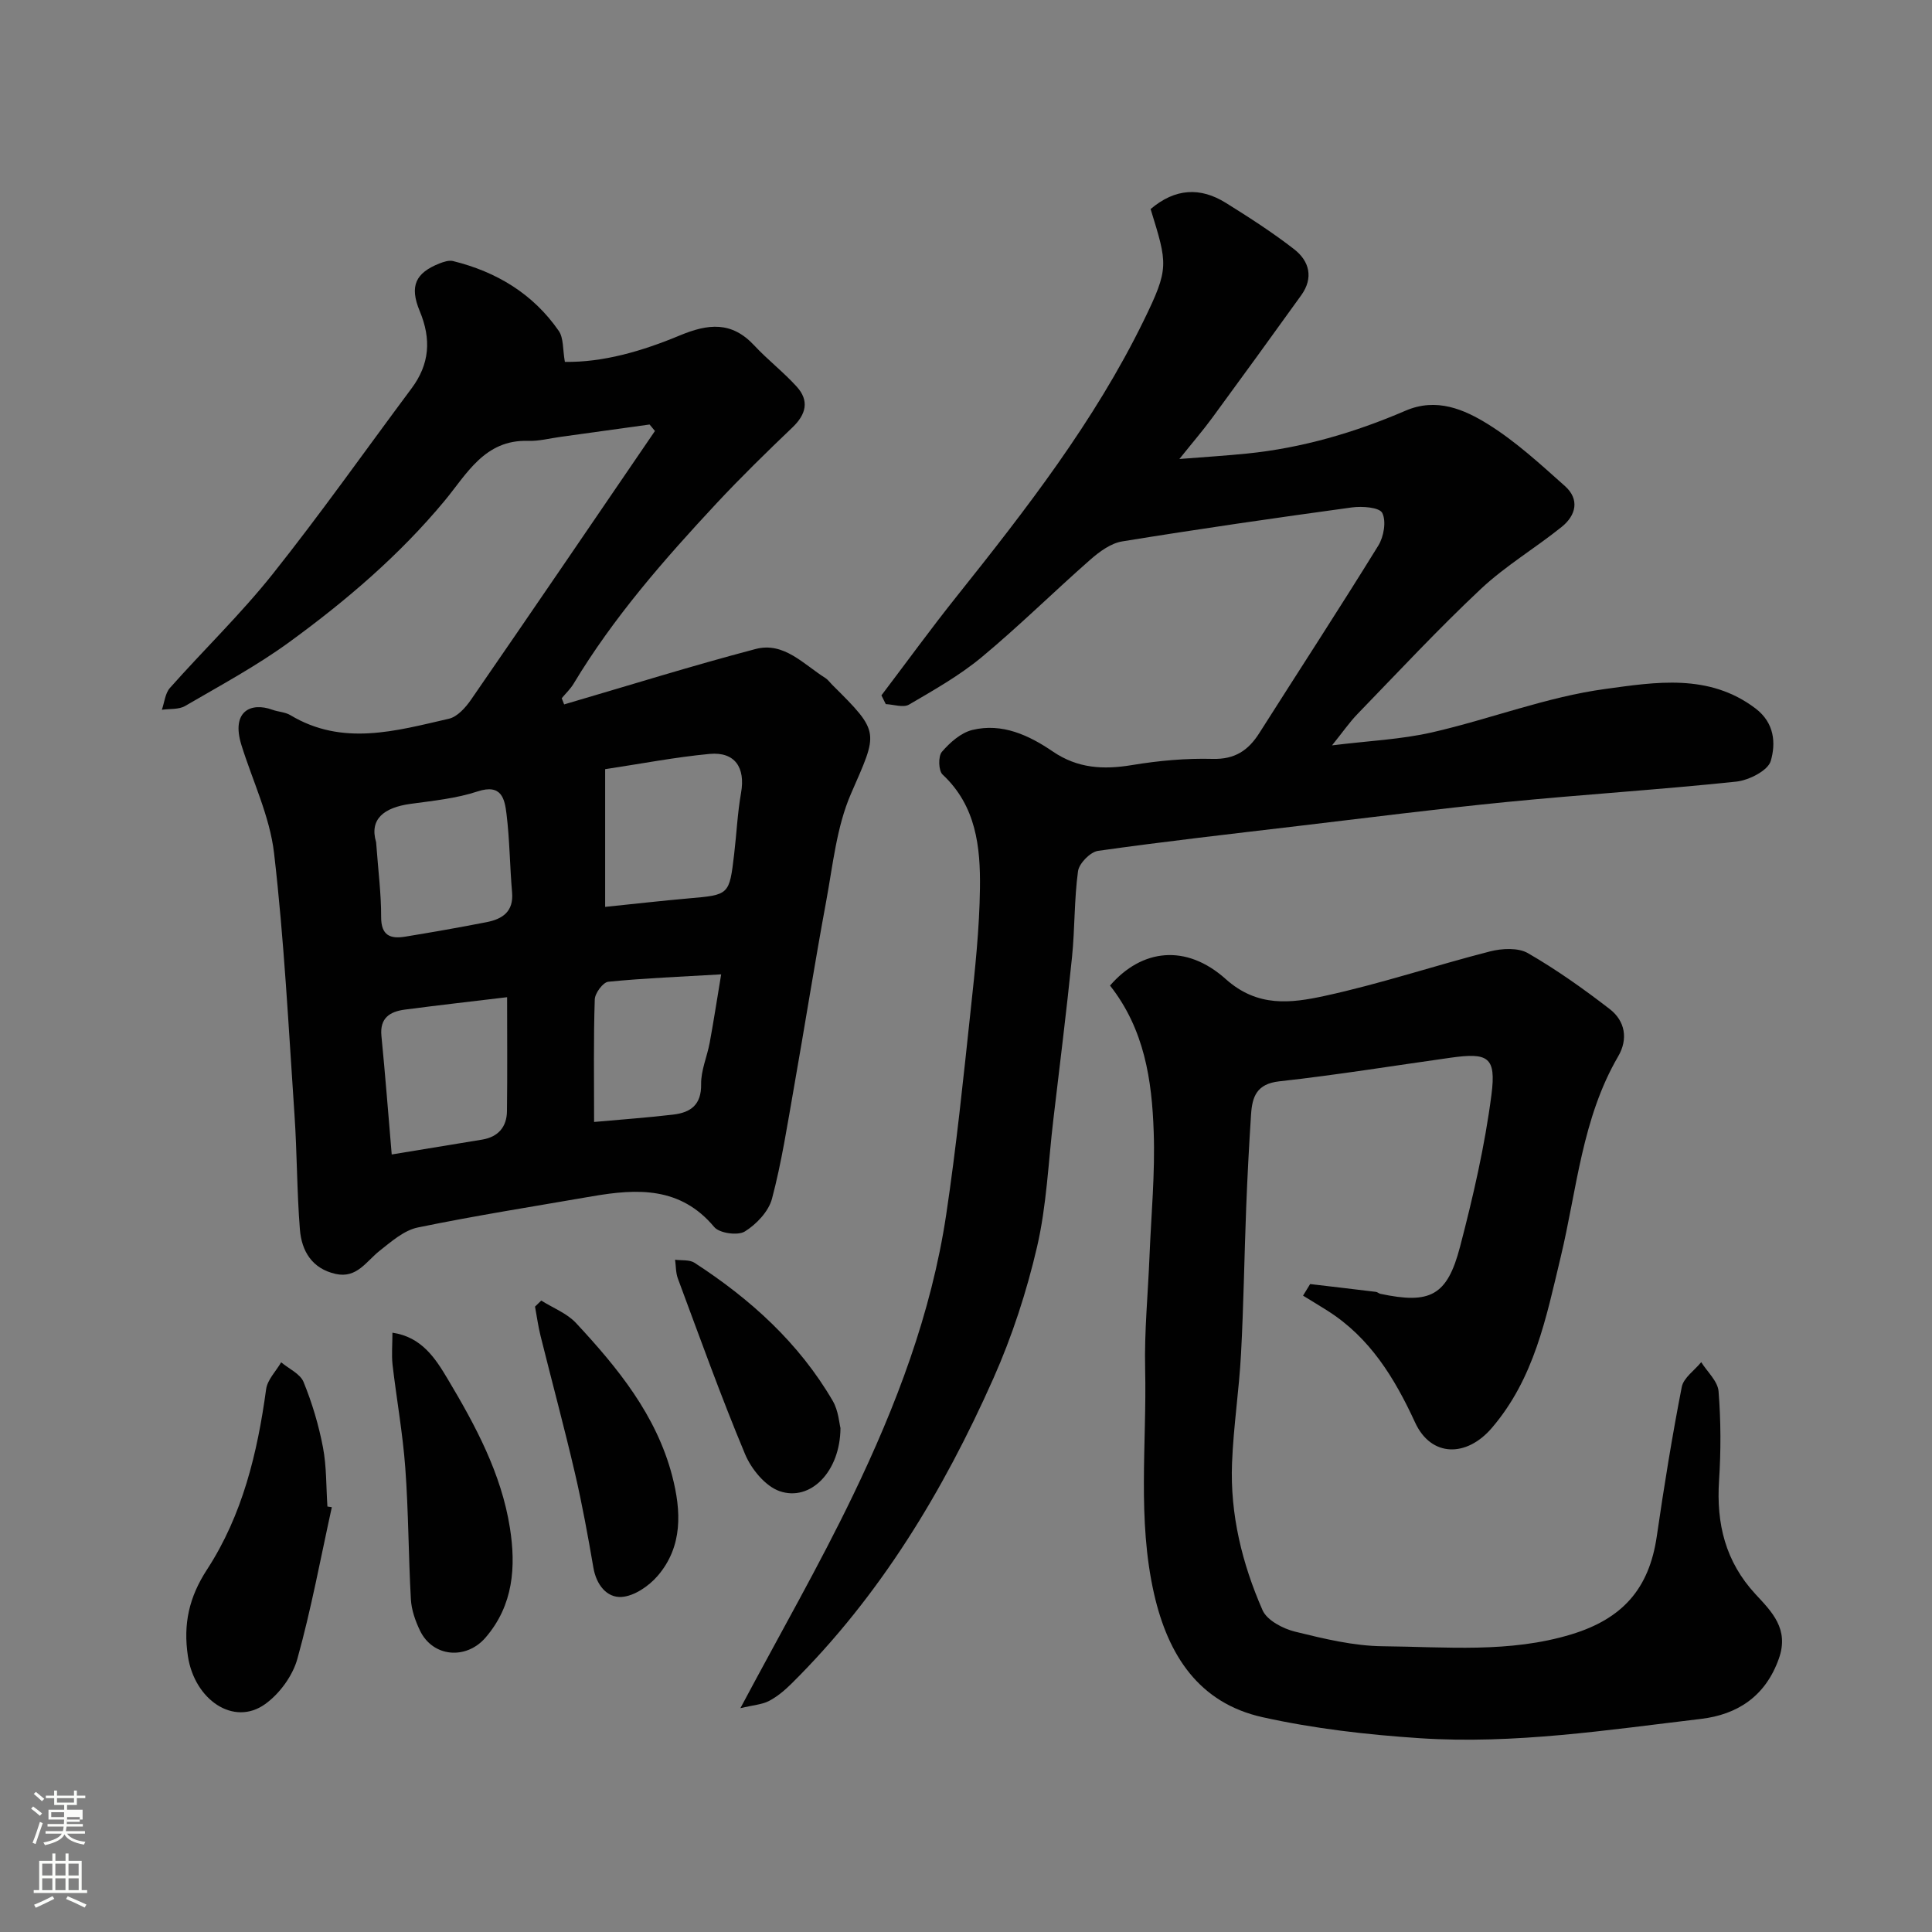
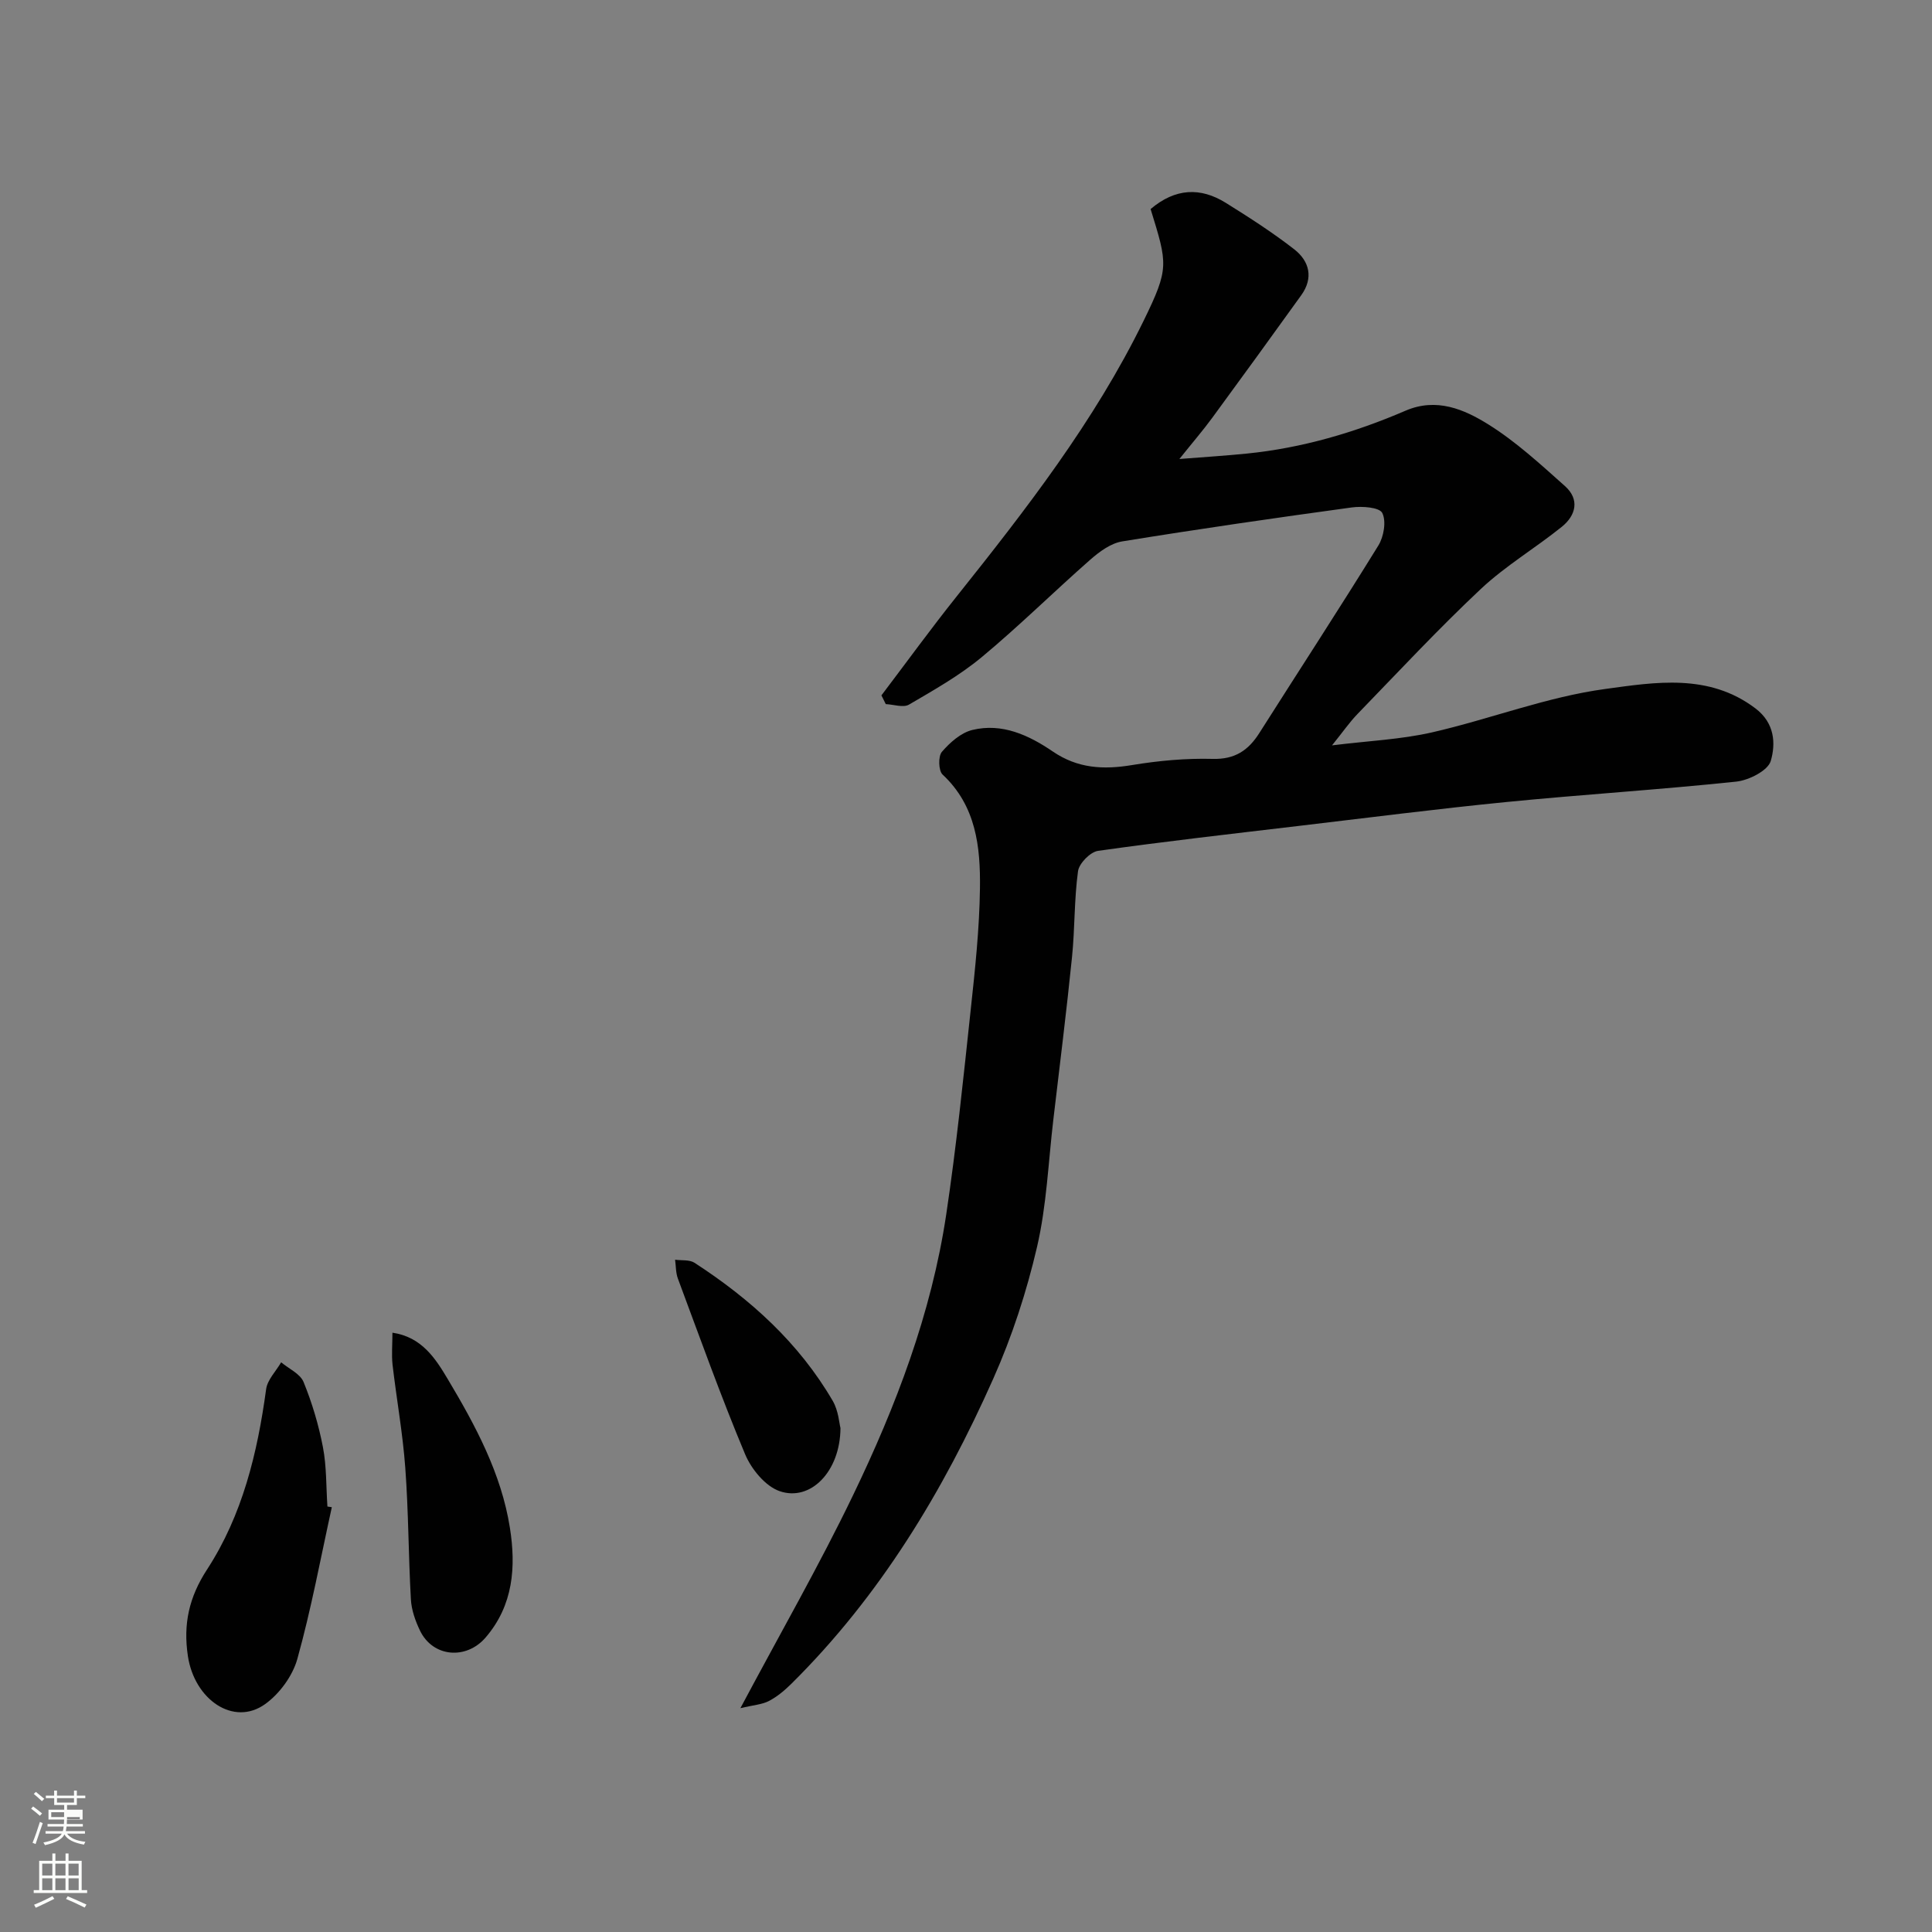
<svg xmlns="http://www.w3.org/2000/svg" enable-background="new 0 0 400 400" viewBox="0 0 400 400">
  <rect x="0" y="0" width="400" height="400" fill="#808080" stroke="none" />
-   <path d="m6.44 374.46.42-.45c.65.47 1.27.95 1.85 1.44l-.45.49c-.65-.56-1.25-1.06-1.82-1.48m.93 7.33-.63-.26c.55-1.36 1.05-2.8 1.52-4.33.19.1.38.19.59.27-.46 1.29-.95 2.73-1.48 4.32m-.38-10.38.44-.42c.43.34 1.01.82 1.74 1.44l-.49.49c-.53-.51-1.09-1.01-1.69-1.51m2.5.35h1.72v-1.04h.59v1.04h3.52v-1.04h.59v1.04h1.75v.53h-1.75v1.42h-2.03v.97h3.22v2.03h-3.24c0 .35-.01.66-.03.93h3.32v.53h-3.37c-.03.27-.08.58-.15.94h3.96v.53h-3.71c.67.92 1.93 1.48 3.79 1.68-.13.24-.23.44-.29.59-2.13-.38-3.48-1.08-4.04-2.12-.43.97-1.77 1.72-4.03 2.23-.09-.19-.2-.37-.33-.55 2.1-.42 3.37-1.03 3.81-1.83h-3.36v-.53h3.58c.08-.29.13-.61.16-.94h-3.33v-.53h3.39c.02-.27.04-.58.04-.93h-3.23v-2.03h3.25v-.97h-2.07v-1.42h-1.73zm1.12 3.44v1h2.65c.01-.3.02-.44.01-.4v-.25-.35zm1.19-2h3.52v-.91h-3.52zm4.71 3h-2.63v.59c0 .15-.01.28-.01.4h2.64v-1.99z" fill="#fbfcfa" />
+   <path d="m6.44 374.46.42-.45c.65.47 1.27.95 1.85 1.44l-.45.49c-.65-.56-1.25-1.06-1.82-1.48m.93 7.33-.63-.26c.55-1.36 1.05-2.8 1.52-4.33.19.1.38.19.59.27-.46 1.29-.95 2.73-1.48 4.32m-.38-10.38.44-.42c.43.34 1.01.82 1.74 1.44l-.49.49c-.53-.51-1.09-1.01-1.69-1.51m2.5.35h1.72v-1.04h.59v1.04h3.52v-1.04h.59v1.04h1.75v.53h-1.75v1.42h-2.03v.97h3.22v2.03h-3.24c0 .35-.01.66-.03.93h3.32v.53h-3.37c-.03.27-.08.58-.15.94h3.96v.53h-3.71c.67.92 1.93 1.48 3.79 1.68-.13.24-.23.44-.29.59-2.13-.38-3.48-1.08-4.04-2.12-.43.97-1.77 1.72-4.03 2.23-.09-.19-.2-.37-.33-.55 2.1-.42 3.37-1.03 3.81-1.83h-3.36v-.53h3.58c.08-.29.13-.61.16-.94h-3.33v-.53h3.39c.02-.27.04-.58.04-.93h-3.23v-2.03h3.25v-.97h-2.07v-1.42h-1.73zm1.12 3.44v1h2.65c.01-.3.02-.44.01-.4v-.25-.35zm1.19-2h3.52v-.91h-3.52zm4.71 3h-2.63v.59h2.64v-1.99z" fill="#fbfcfa" />
  <path d="m13.56 383.74h.63v1.52h2.72v6.07h1.13v.6h-11.06v-.6h1.13v-6.07h2.73v-1.52h.63v1.52h2.1v-1.52zm-2.69 8.83.38.56c-1.24.63-2.53 1.25-3.85 1.85-.1-.21-.21-.42-.34-.63 1.36-.55 2.63-1.15 3.81-1.78m-2.13-4.27h2.1v-2.45h-2.1zm0 3.04h2.1v-2.46h-2.1zm2.72-3.04h2.1v-2.45h-2.1zm0 3.04h2.1v-2.46h-2.1zm6.07 3.6c-1.41-.71-2.7-1.3-3.86-1.78l.35-.56c1.45.62 2.75 1.19 3.88 1.72zm-1.25-9.09h-2.1v2.45h2.1zm-2.09 5.49h2.1v-2.46h-2.1z" fill="#fbfcfa" />
  <g fill="#010101">
-     <path d="m134.49 87.89c-6.13.85-12.26 1.71-18.39 2.55-2.27.31-4.56.92-6.82.84-8.96-.28-12.69 6.94-17.22 12.39-9.36 11.28-20.36 20.66-32.08 29.21-6.82 4.98-14.34 9.02-21.66 13.29-1.31.76-3.19.55-4.81.78.54-1.53.68-3.41 1.68-4.53 7.02-7.91 14.68-15.3 21.25-23.55 9.96-12.52 19.2-25.62 28.77-38.46 3.74-5.02 4.12-10.16 1.69-16-2.19-5.25-.8-7.91 4.05-9.85.89-.35 1.99-.72 2.85-.51 8.99 2.22 16.56 6.77 21.88 14.45 1.03 1.48.81 3.84 1.27 6.42 7.91.14 16.05-2.24 23.77-5.46 5.93-2.47 10.76-2.96 15.43 2.05 2.78 2.99 6.07 5.52 8.81 8.55 2.64 2.92 1.94 5.73-.9 8.44-5.35 5.11-10.65 10.29-15.7 15.7-10.86 11.65-21.34 23.62-29.6 37.35-.66 1.1-1.63 2.01-2.46 3.01.17.43.34.85.5 1.28 13.2-3.86 26.34-7.97 39.64-11.47 5.86-1.54 9.94 3.18 14.42 5.99.55.34.95.93 1.42 1.4 10.07 9.98 9.49 9.73 3.9 22.59-2.98 6.87-3.74 14.76-5.13 22.26-2.38 12.84-4.41 25.74-6.68 38.59-1.36 7.7-2.54 15.45-4.54 22.99-.7 2.63-3.22 5.29-5.63 6.78-1.44.89-5.25.36-6.32-.92-7-8.38-15.92-7.98-25.26-6.37-12.06 2.09-24.15 3.99-36.13 6.46-2.85.59-5.47 2.91-7.89 4.82-2.78 2.19-4.72 5.78-9.12 4.79-4.89-1.1-7.03-4.74-7.39-9.2-.63-7.9-.58-15.85-1.12-23.76-1.23-18.07-2.14-36.19-4.23-54.17-.89-7.62-4.44-14.93-6.76-22.38-2.16-6.96 1.93-8.93 6.42-7.29 1.21.44 2.64.47 3.71 1.11 10.81 6.5 21.87 3.26 32.82.75 1.76-.4 3.47-2.32 4.6-3.96 12.76-18.49 25.4-37.07 38.07-55.62-.36-.44-.74-.89-1.11-1.34zm-9.2 71.36v28.51c5.96-.61 11.63-1.26 17.31-1.76 8.37-.73 8.4-.68 9.4-9.17.5-4.23.69-8.5 1.43-12.69.92-5.21-1.26-8.53-6.51-8.05-7.13.67-14.19 2.04-21.63 3.16zm-20.3 47.21c-7.33.88-14.26 1.66-21.18 2.57-3.06.41-5.21 1.7-4.84 5.45.8 8.1 1.42 16.22 2.13 24.54 6.6-1.08 12.67-2.07 18.74-3.08 3.31-.55 5.08-2.63 5.12-5.87.1-7.92.03-15.86.03-23.61zm-27.12-32.09c.44 5.99 1.06 10.74 1.04 15.48-.01 3.87 1.92 4.58 5.01 4.07 5.61-.92 11.21-1.9 16.78-2.99 3.3-.64 5.67-2.16 5.32-6.18-.47-5.4-.49-10.84-1.15-16.21-.38-3.11-.99-6.33-6-4.68-4.43 1.46-9.21 1.93-13.87 2.57-5.5.76-8.56 3.14-7.13 7.94zm45.13 57.92c5.97-.54 11.21-.91 16.42-1.53 3.56-.43 5.81-2.01 5.74-6.28-.05-2.85 1.23-5.69 1.77-8.57.82-4.44 1.5-8.9 2.38-14.18-8.29.49-15.85.78-23.37 1.53-1.09.11-2.76 2.36-2.8 3.66-.27 8.15-.14 16.32-.14 25.37z" />
    <path d="m238.22 43.28c5.11-4.33 10.31-4.56 15.59-1.27 4.83 3.01 9.65 6.11 14.14 9.6 3.15 2.45 4.04 5.92 1.46 9.51-6.1 8.48-12.23 16.94-18.41 25.36-1.91 2.61-4.03 5.06-6.82 8.55 5.36-.42 9.66-.69 13.94-1.12 11.44-1.15 22.36-4.35 32.88-8.88 6.41-2.76 12.14-.29 17.18 2.86 5.71 3.57 10.77 8.24 15.83 12.75 3.09 2.76 2.28 6.07-.67 8.44-5.48 4.41-11.63 8.06-16.73 12.84-8.83 8.29-17.1 17.18-25.54 25.89-1.67 1.72-3.04 3.73-5.29 6.51 7.57-.94 14.27-1.22 20.71-2.69 12.03-2.75 23.75-7.35 35.89-8.99 10.29-1.4 21.42-3.29 31.07 4.03 3.99 3.02 4.22 7.26 3.17 10.87-.58 2.01-4.55 4.02-7.18 4.29-15.86 1.67-31.79 2.66-47.66 4.23-14.35 1.42-28.66 3.26-42.99 4.95-13.83 1.64-27.67 3.2-41.45 5.15-1.61.23-3.93 2.6-4.15 4.22-.8 5.87-.64 11.86-1.24 17.77-1.14 11.24-2.55 22.46-3.87 33.68-1.04 8.79-1.38 17.75-3.37 26.32-2.16 9.29-5.17 18.54-9.05 27.26-10.38 23.34-23.47 45.03-41.79 63.17-1.39 1.37-2.94 2.69-4.65 3.58-1.42.75-3.19.84-5.93 1.5 8.36-15.7 16.34-29.6 23.28-44 8.93-18.51 16.26-37.72 19.33-58.18 2.11-14.09 3.56-28.29 5.08-42.46.9-8.34 1.8-16.72 1.91-25.1.11-8.56-.78-17.07-7.74-23.56-.85-.79-.93-3.77-.15-4.69 1.66-1.93 3.94-3.96 6.31-4.54 6.17-1.5 11.72 1.09 16.66 4.46 5.17 3.52 10.48 3.79 16.4 2.81 5.5-.91 11.15-1.43 16.71-1.28 4.6.12 7.37-1.76 9.65-5.35 8.21-12.94 16.59-25.78 24.64-38.82 1.13-1.83 1.68-5.04.81-6.75-.6-1.18-4.19-1.43-6.31-1.14-15.86 2.17-31.71 4.46-47.52 7.03-2.36.38-4.72 2.12-6.6 3.77-7.57 6.65-14.75 13.76-22.49 20.19-4.59 3.81-9.89 6.81-15.06 9.83-1.18.69-3.18-.03-4.81-.1-.3-.6-.6-1.21-.9-1.81 5.18-6.83 10.22-13.78 15.57-20.48 14.39-18.04 28.54-36.26 38.72-57.09 5.33-10.92 4.96-11.68 1.44-23.12z" />
-     <path d="m229.82 204.05c6.57-7.59 15.74-8.7 23.96-1.34 6.6 5.91 13.53 4.98 20.4 3.5 11.56-2.5 22.84-6.29 34.31-9.23 2.47-.63 5.81-.81 7.85.36 5.91 3.41 11.53 7.4 16.94 11.58 3.19 2.46 3.84 6.2 1.75 9.78-7.51 12.87-8.55 27.6-11.92 41.62-3.01 12.55-5.45 25.07-14.26 35.34-5.2 6.06-12.53 6.09-15.87-1.15-4.25-9.21-9.33-17.55-18.1-23.12-1.68-1.07-3.4-2.09-5.1-3.14.49-.8.98-1.6 1.47-2.4 4.54.54 9.09 1.06 13.63 1.62.31.04.59.33.91.4 10.29 2.18 13.83.44 16.49-9.72 2.71-10.37 5.14-20.9 6.51-31.51 1.01-7.85-.7-8.74-8.47-7.65-11.82 1.66-23.61 3.58-35.47 4.89-4.68.52-5.59 3.2-5.83 6.82-.42 6.43-.76 12.87-1.01 19.3-.39 10.1-.53 20.21-1.07 30.3-.4 7.55-1.57 15.06-1.86 22.61-.42 10.62 2.09 20.83 6.32 30.47.93 2.1 4.22 3.82 6.74 4.44 5.99 1.47 12.15 2.97 18.26 3.02 13 .12 26.1 1.44 38.92-2.46 10.57-3.21 16.12-9.41 17.7-20.31 1.5-10.34 3.17-20.66 5.17-30.91.37-1.9 2.64-3.43 4.03-5.14 1.26 2.01 3.43 3.95 3.59 6.05.49 6.13.5 12.34.1 18.48-.58 8.92 1.31 16.76 7.54 23.5 3.37 3.64 7.03 7.2 4.84 13.36-2.79 7.86-8.64 11.58-16.12 12.47-19.31 2.29-38.65 5.28-58.17 4-10.92-.72-21.92-1.98-32.59-4.35-13.21-2.93-19.58-12.85-22.47-25.53-3.51-15.43-1.5-31.05-1.85-46.58-.18-7.76.59-15.53.9-23.3.35-8.6 1.18-17.22.87-25.8-.36-10.66-1.91-21.21-9.04-30.27z" />
    <path d="m68.7 312.05c-2.31 10.49-4.26 21.09-7.14 31.42-.98 3.51-3.68 7.2-6.66 9.34-6.52 4.69-14.64-.9-16-9.94-1-6.65.25-12.21 3.96-17.91 7.34-11.28 10.44-24.13 12.24-37.35.27-1.96 2.04-3.71 3.11-5.56 1.59 1.34 3.94 2.37 4.64 4.08 1.77 4.33 3.13 8.9 4.01 13.49.77 4.01.65 8.18.93 12.29.31.04.61.09.91.14z" />
    <path d="m81.25 275.92c6.06.88 8.91 5.34 11.43 9.57 5.75 9.63 11.12 19.59 12.89 30.83 1.27 8.04.74 16-5.03 22.71-4.02 4.67-10.93 4.09-13.59-1.44-.96-2-1.76-4.27-1.88-6.46-.51-9.07-.49-18.17-1.16-27.22-.52-7.15-1.81-14.24-2.64-21.38-.22-2.08-.02-4.2-.02-6.61z" />
-     <path d="m112.06 269.27c2.43 1.53 5.33 2.63 7.22 4.67 8.61 9.26 16.6 19.03 19.89 31.63 1.89 7.27 2.23 14.6-3.02 20.71-1.82 2.11-4.86 4.19-7.46 4.35-3.07.19-5.23-2.54-5.83-6.04-1.13-6.56-2.32-13.13-3.83-19.61-2.21-9.5-4.76-18.92-7.11-28.38-.5-2-.77-4.05-1.15-6.08.43-.42.86-.83 1.29-1.25z" />
    <path d="m174.01 295.66c-.05 9.06-6.25 15.27-12.59 13.07-2.96-1.02-5.87-4.57-7.16-7.66-5.01-11.96-9.38-24.19-13.91-36.35-.45-1.21-.4-2.6-.58-3.91 1.35.19 2.97-.04 4.01.63 11.57 7.5 21.64 16.59 28.65 28.63 1.17 2.03 1.33 4.65 1.58 5.59z" />
  </g>
</svg>